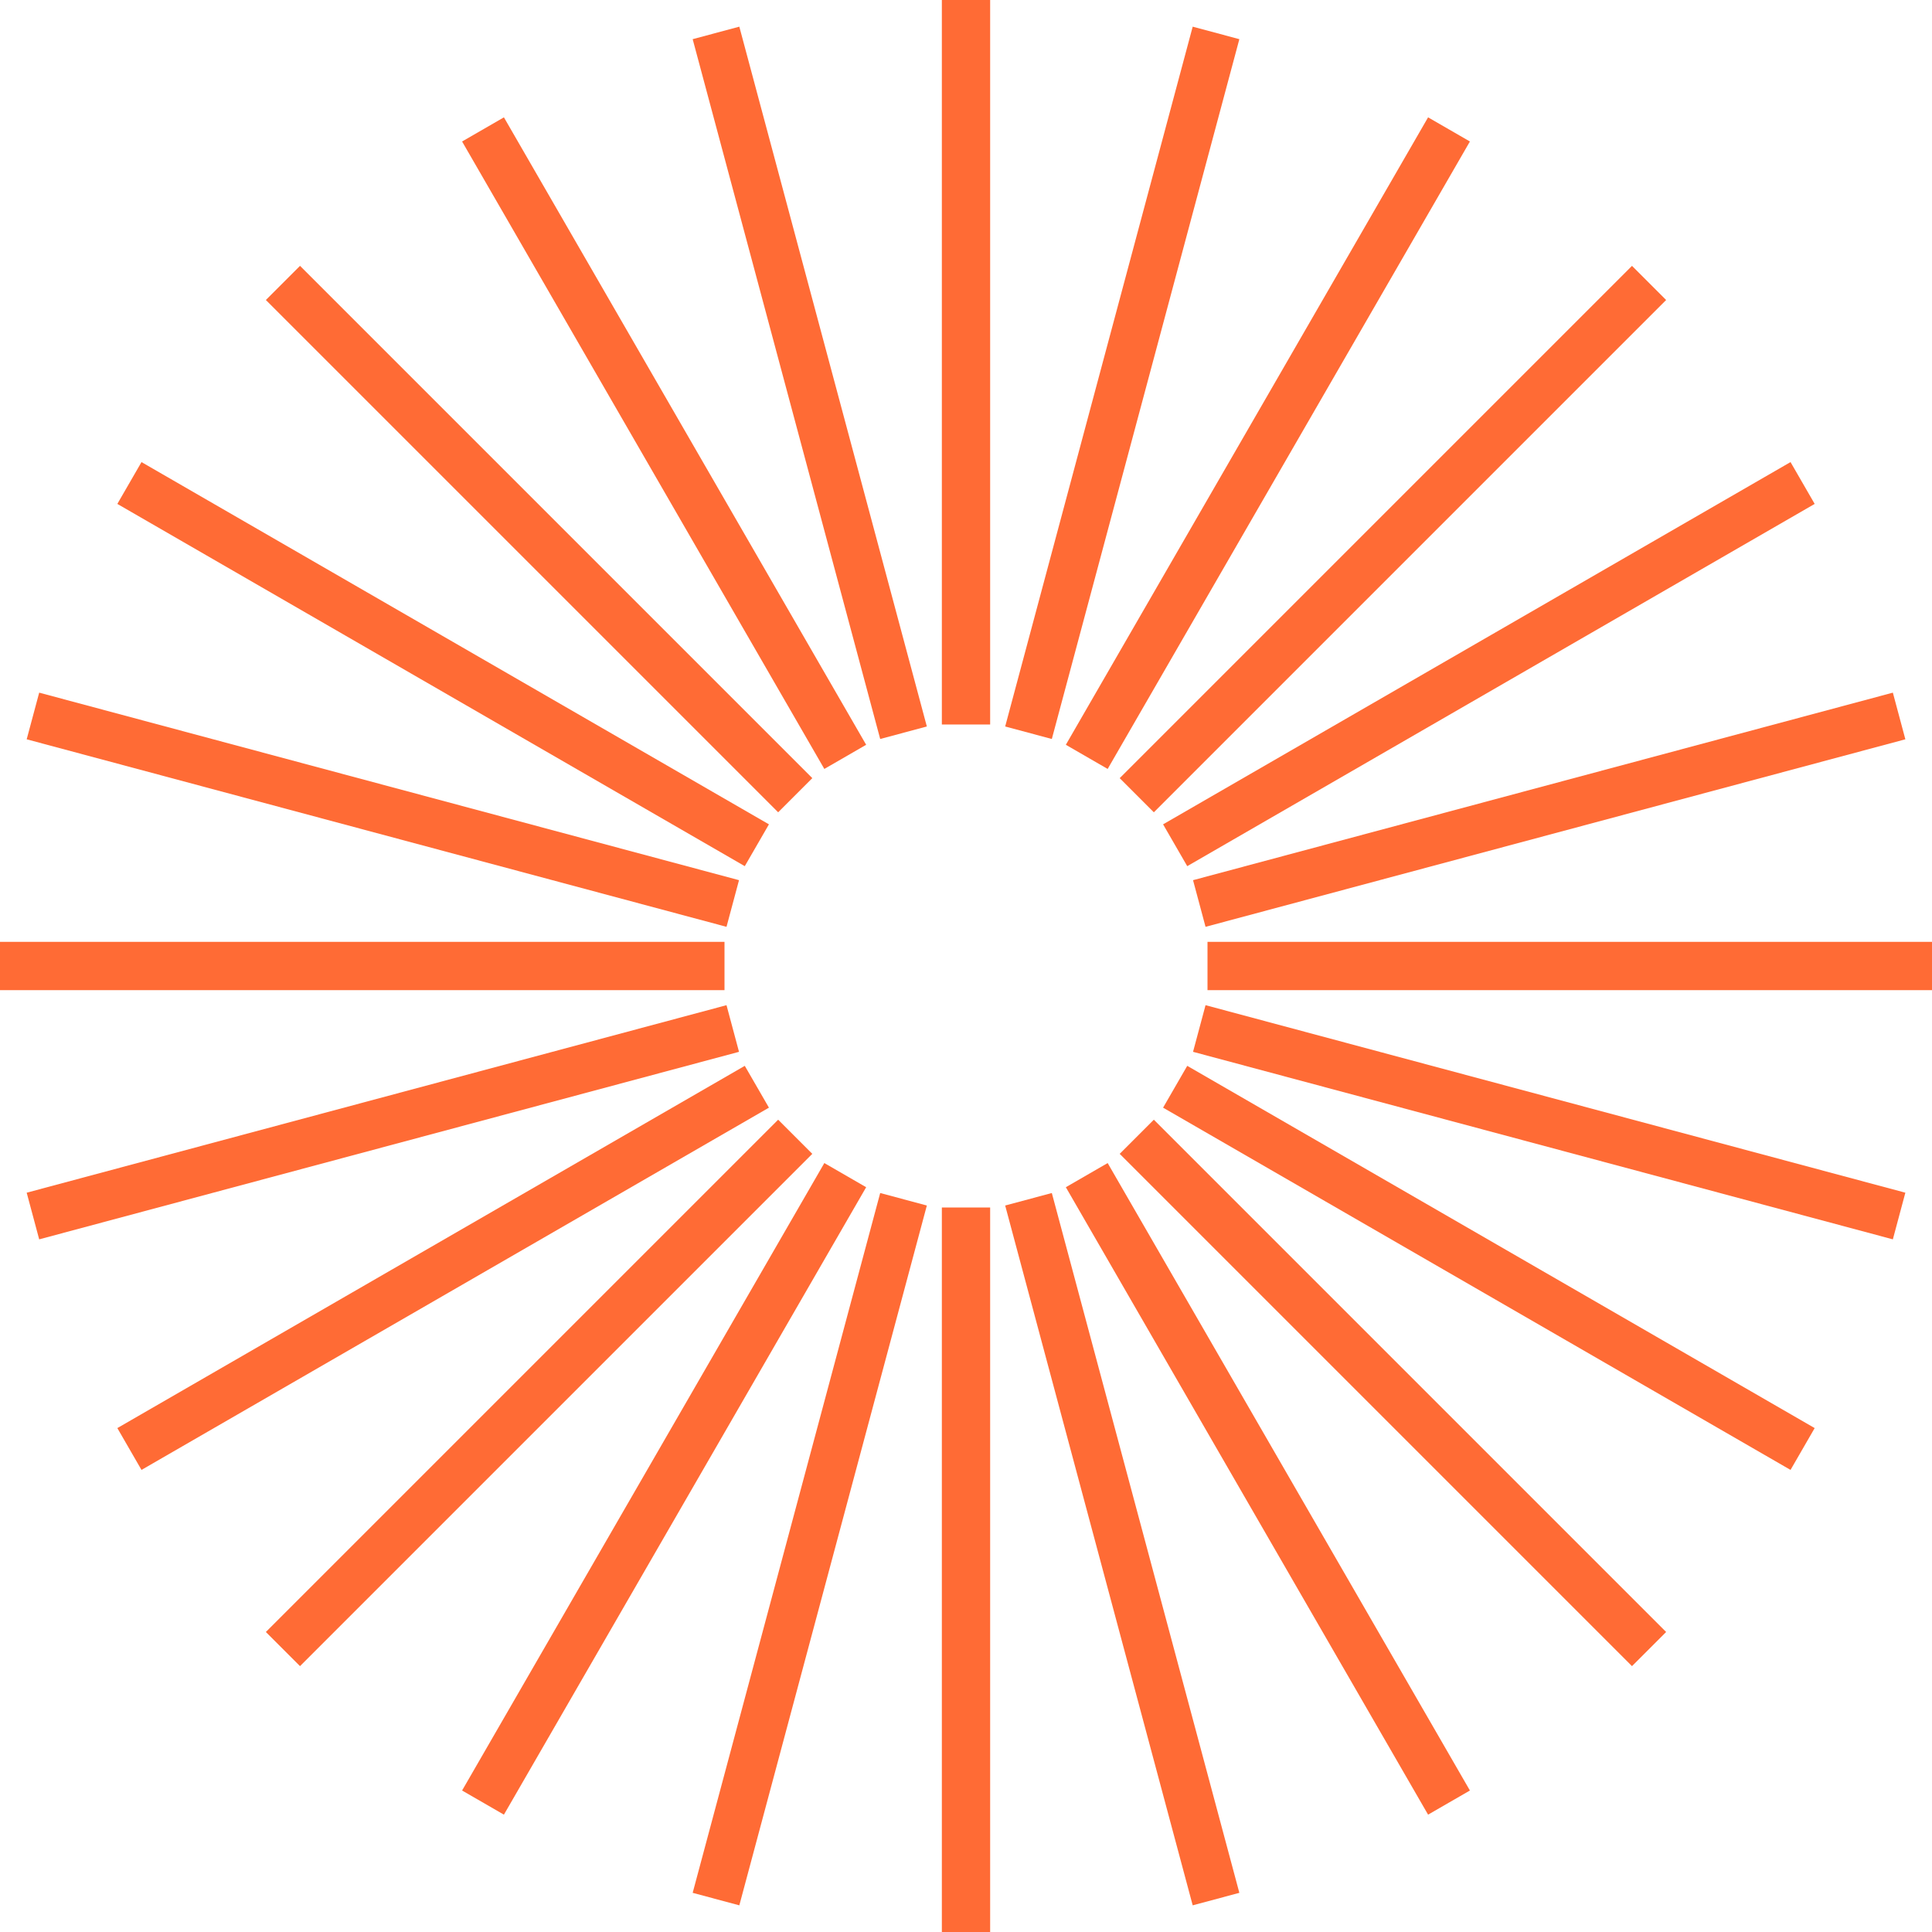
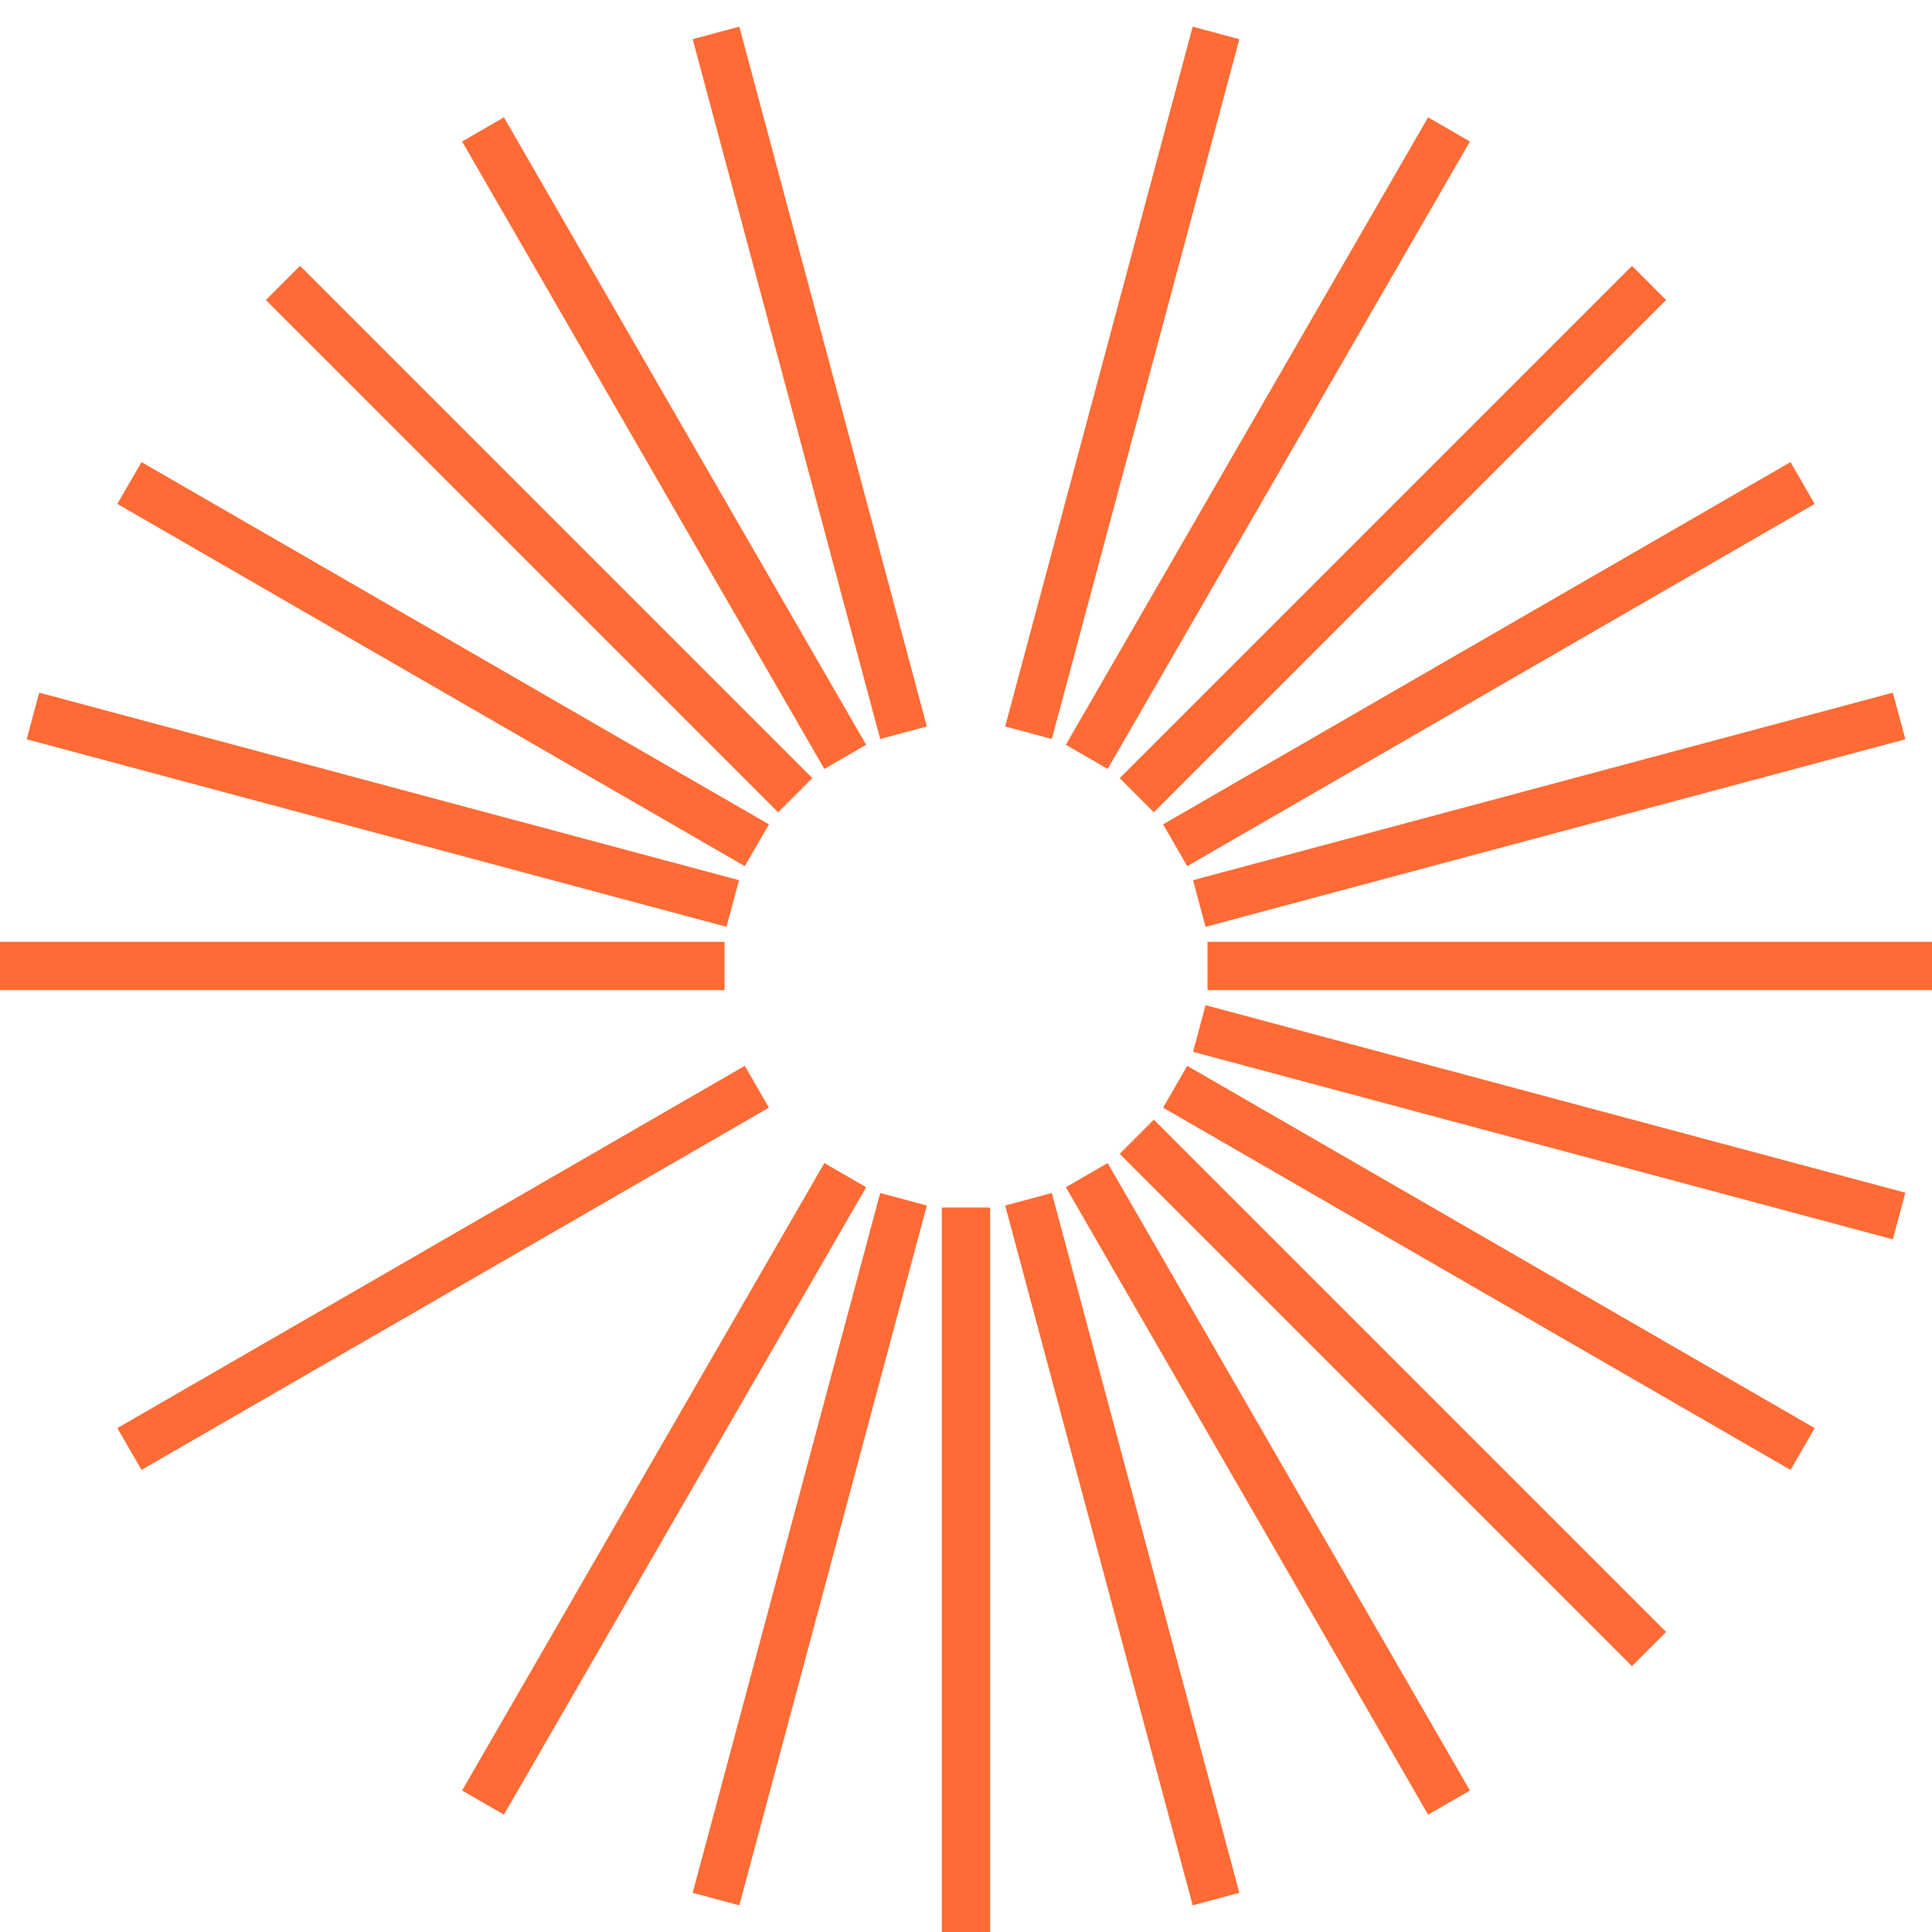
<svg xmlns="http://www.w3.org/2000/svg" width="80" height="80" viewBox="0 0 80 80">
  <g id="Raggruppa_1158" data-name="Raggruppa 1158" transform="translate(11795.229 -5378.057)">
-     <line id="Linea_636" data-name="Linea 636" y2="30" transform="translate(-11755.229 5378.057)" fill="none" stroke="#ff6b35" stroke-miterlimit="10" stroke-width="2" />
    <line id="Linea_637" data-name="Linea 637" y2="30" transform="translate(-11755.229 5428.057)" fill="none" stroke="#ff6b35" stroke-miterlimit="10" stroke-width="2" />
    <line id="Linea_638" data-name="Linea 638" x2="7.765" y2="28.978" transform="translate(-11765.581 5379.42)" fill="none" stroke="#ff6b35" stroke-miterlimit="10" stroke-width="2" />
    <line id="Linea_639" data-name="Linea 639" x2="7.765" y2="28.978" transform="translate(-11752.641 5427.716)" fill="none" stroke="#ff6b35" stroke-miterlimit="10" stroke-width="2" />
    <line id="Linea_640" data-name="Linea 640" x2="15" y2="25.981" transform="translate(-11775.229 5383.416)" fill="none" stroke="#ff6b35" stroke-miterlimit="10" stroke-width="2" />
    <line id="Linea_641" data-name="Linea 641" x2="15" y2="25.981" transform="translate(-11750.229 5426.717)" fill="none" stroke="#ff6b35" stroke-miterlimit="10" stroke-width="2" />
    <line id="Linea_642" data-name="Linea 642" x2="21.213" y2="21.213" transform="translate(-11783.513 5389.772)" fill="none" stroke="#ff6b35" stroke-miterlimit="10" stroke-width="2" />
    <line id="Linea_643" data-name="Linea 643" x2="21.213" y2="21.213" transform="translate(-11748.158 5425.128)" fill="none" stroke="#ff6b35" stroke-miterlimit="10" stroke-width="2" />
    <line id="Linea_644" data-name="Linea 644" x2="25.981" y2="15" transform="translate(-11789.87 5398.057)" fill="none" stroke="#ff6b35" stroke-miterlimit="10" stroke-width="2" />
    <line id="Linea_645" data-name="Linea 645" x2="25.981" y2="15" transform="translate(-11746.568 5423.057)" fill="none" stroke="#ff6b35" stroke-miterlimit="10" stroke-width="2" />
    <line id="Linea_646" data-name="Linea 646" x2="28.978" y2="7.765" transform="translate(-11793.865 5407.704)" fill="none" stroke="#ff6b35" stroke-miterlimit="10" stroke-width="2" />
    <line id="Linea_647" data-name="Linea 647" x2="28.978" y2="7.765" transform="translate(-11745.569 5420.645)" fill="none" stroke="#ff6b35" stroke-miterlimit="10" stroke-width="2" />
    <line id="Linea_648" data-name="Linea 648" x2="30" transform="translate(-11795.229 5418.057)" fill="none" stroke="#ff6b35" stroke-miterlimit="10" stroke-width="2" />
    <line id="Linea_649" data-name="Linea 649" x2="30" transform="translate(-11745.229 5418.057)" fill="none" stroke="#ff6b35" stroke-miterlimit="10" stroke-width="2" />
-     <line id="Linea_650" data-name="Linea 650" y1="7.765" x2="28.978" transform="translate(-11793.865 5420.645)" fill="none" stroke="#ff6b35" stroke-miterlimit="10" stroke-width="2" />
    <line id="Linea_651" data-name="Linea 651" y1="7.765" x2="28.978" transform="translate(-11745.569 5407.704)" fill="none" stroke="#ff6b35" stroke-miterlimit="10" stroke-width="2" />
    <line id="Linea_652" data-name="Linea 652" y1="15" x2="25.981" transform="translate(-11789.87 5423.057)" fill="none" stroke="#ff6b35" stroke-miterlimit="10" stroke-width="2" />
    <line id="Linea_653" data-name="Linea 653" y1="15" x2="25.981" transform="translate(-11746.568 5398.057)" fill="none" stroke="#ff6b35" stroke-miterlimit="10" stroke-width="2" />
-     <line id="Linea_654" data-name="Linea 654" y1="21.213" x2="21.213" transform="translate(-11783.513 5425.128)" fill="none" stroke="#ff6b35" stroke-miterlimit="10" stroke-width="2" />
    <line id="Linea_655" data-name="Linea 655" y1="21.213" x2="21.213" transform="translate(-11748.158 5389.773)" fill="none" stroke="#ff6b35" stroke-miterlimit="10" stroke-width="2" />
    <line id="Linea_656" data-name="Linea 656" y1="25.981" x2="15" transform="translate(-11775.229 5426.717)" fill="none" stroke="#ff6b35" stroke-miterlimit="10" stroke-width="2" />
    <line id="Linea_657" data-name="Linea 657" y1="25.981" x2="15" transform="translate(-11750.229 5383.416)" fill="none" stroke="#ff6b35" stroke-miterlimit="10" stroke-width="2" />
    <line id="Linea_658" data-name="Linea 658" y1="28.978" x2="7.765" transform="translate(-11765.581 5427.716)" fill="none" stroke="#ff6b35" stroke-miterlimit="10" stroke-width="2" />
    <line id="Linea_659" data-name="Linea 659" y1="28.978" x2="7.765" transform="translate(-11752.641 5379.42)" fill="none" stroke="#ff6b35" stroke-miterlimit="10" stroke-width="2" />
  </g>
</svg>